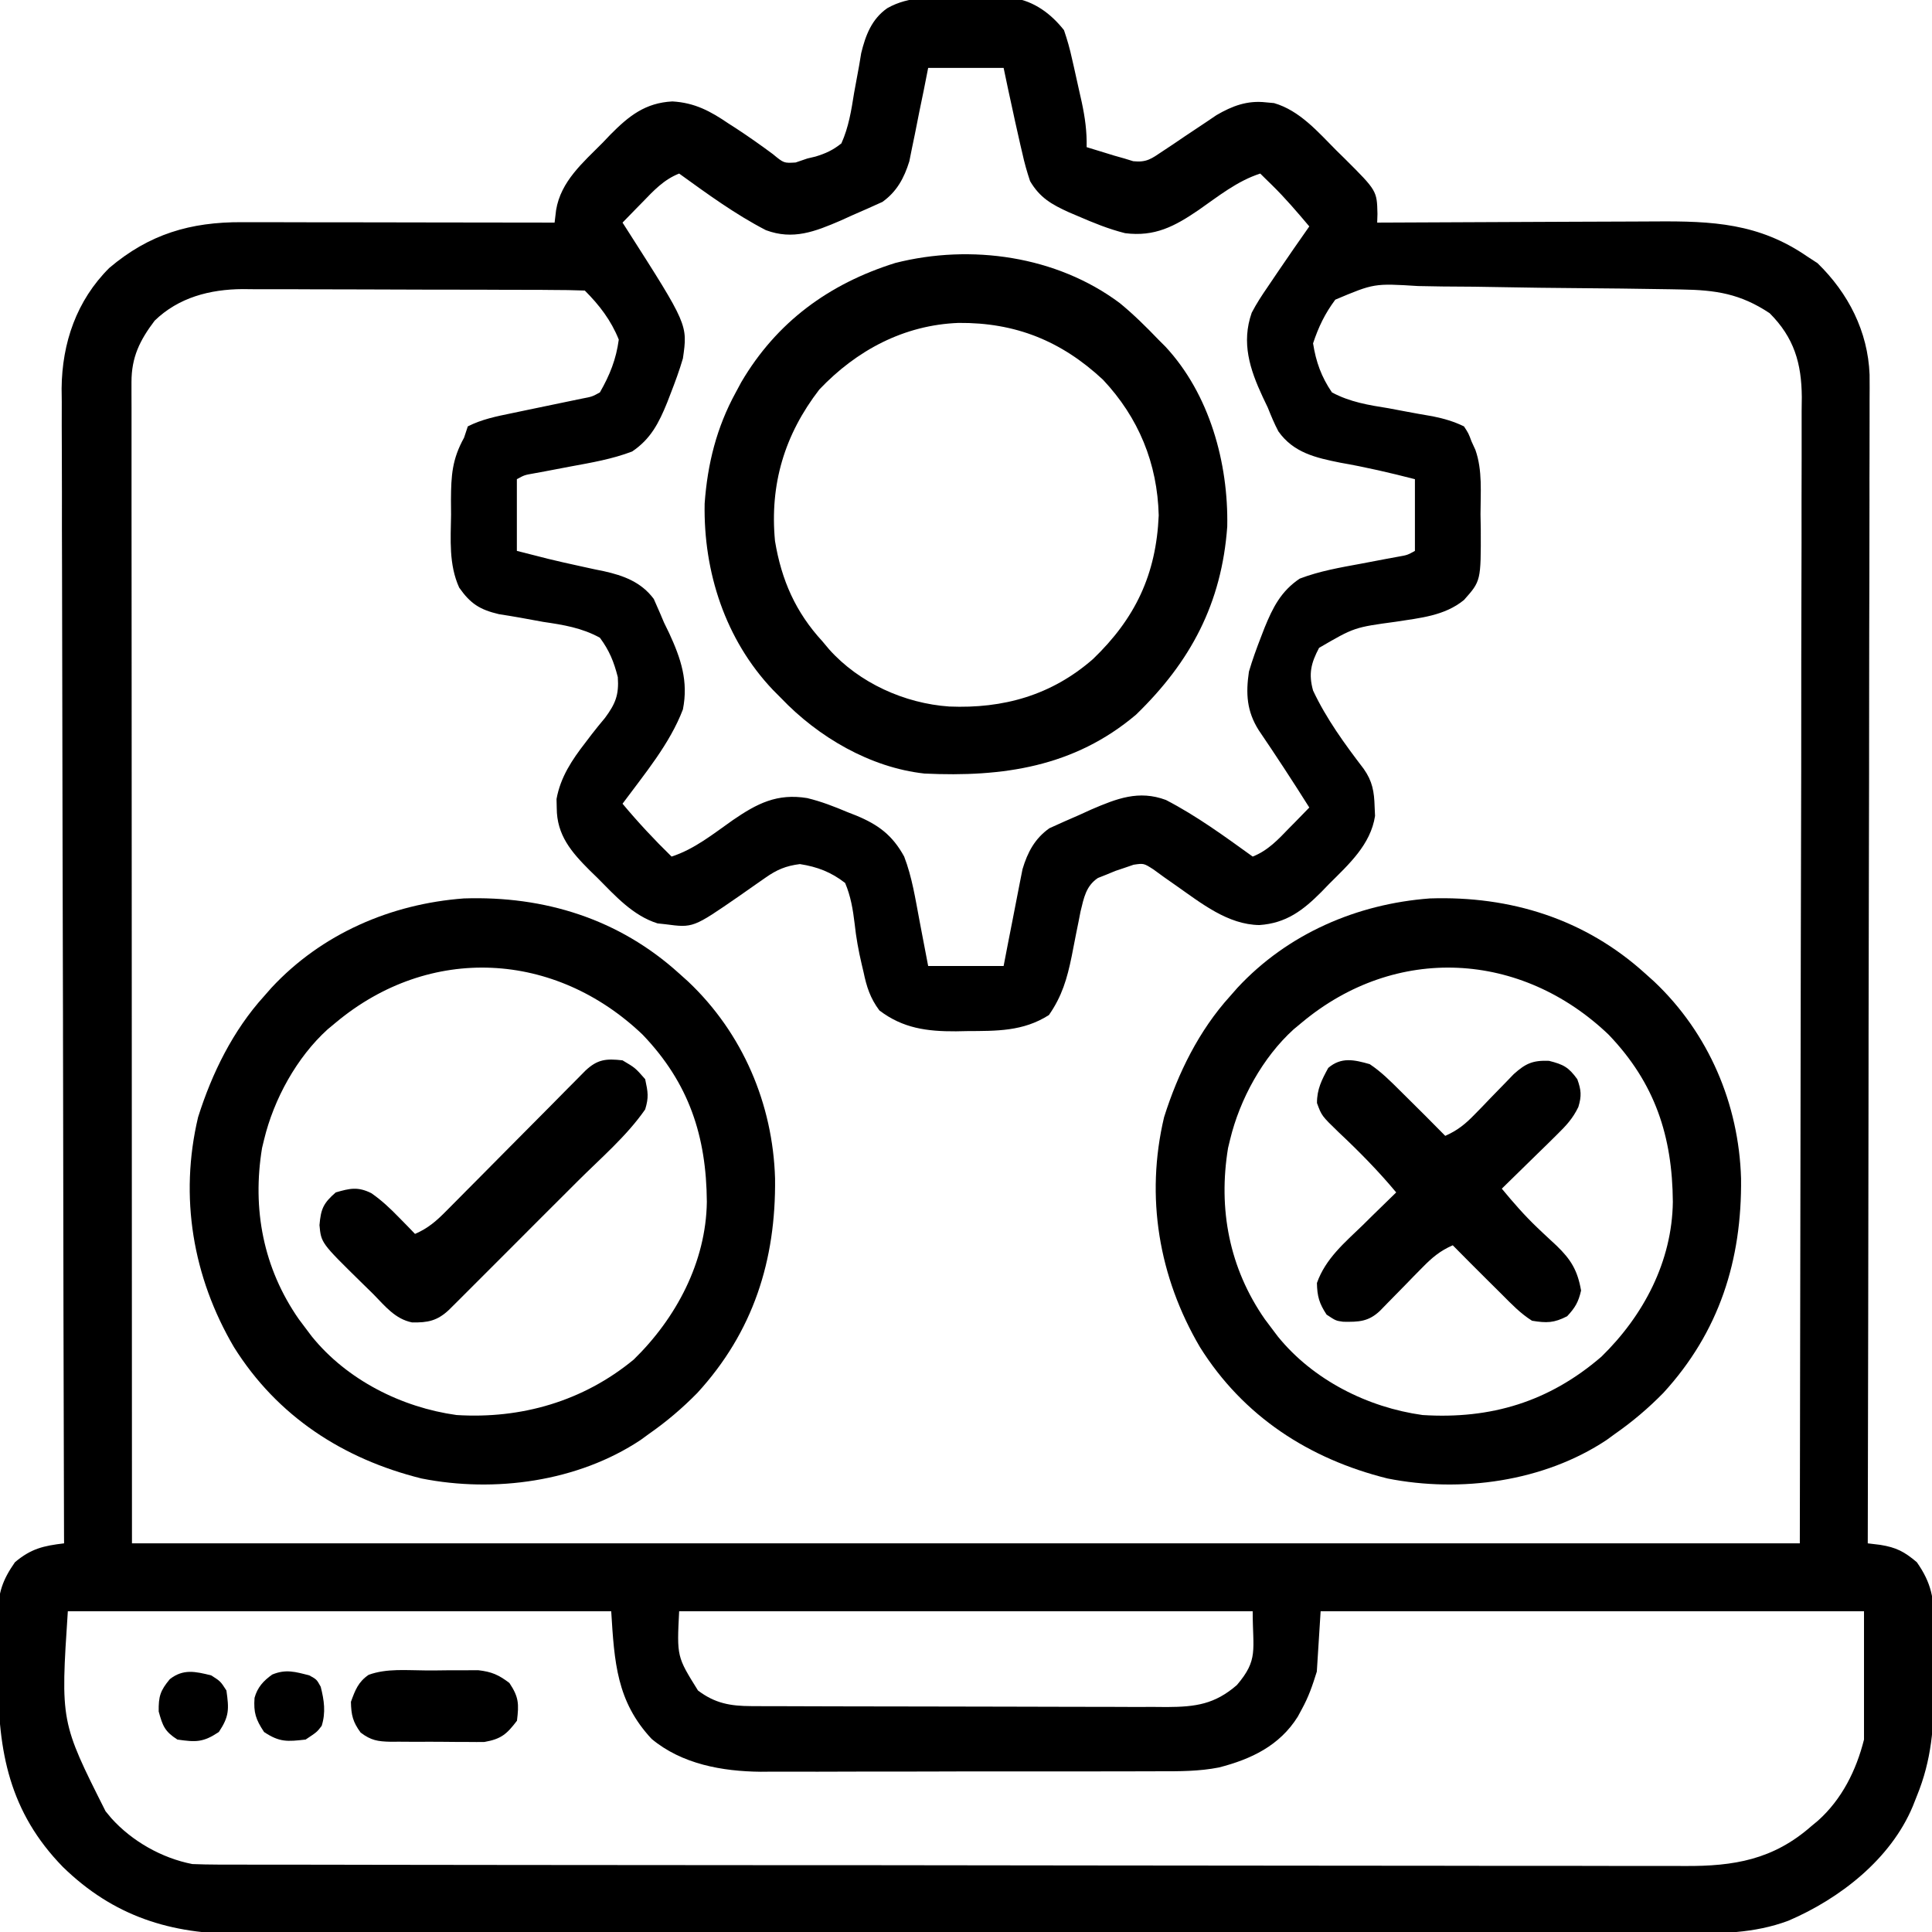
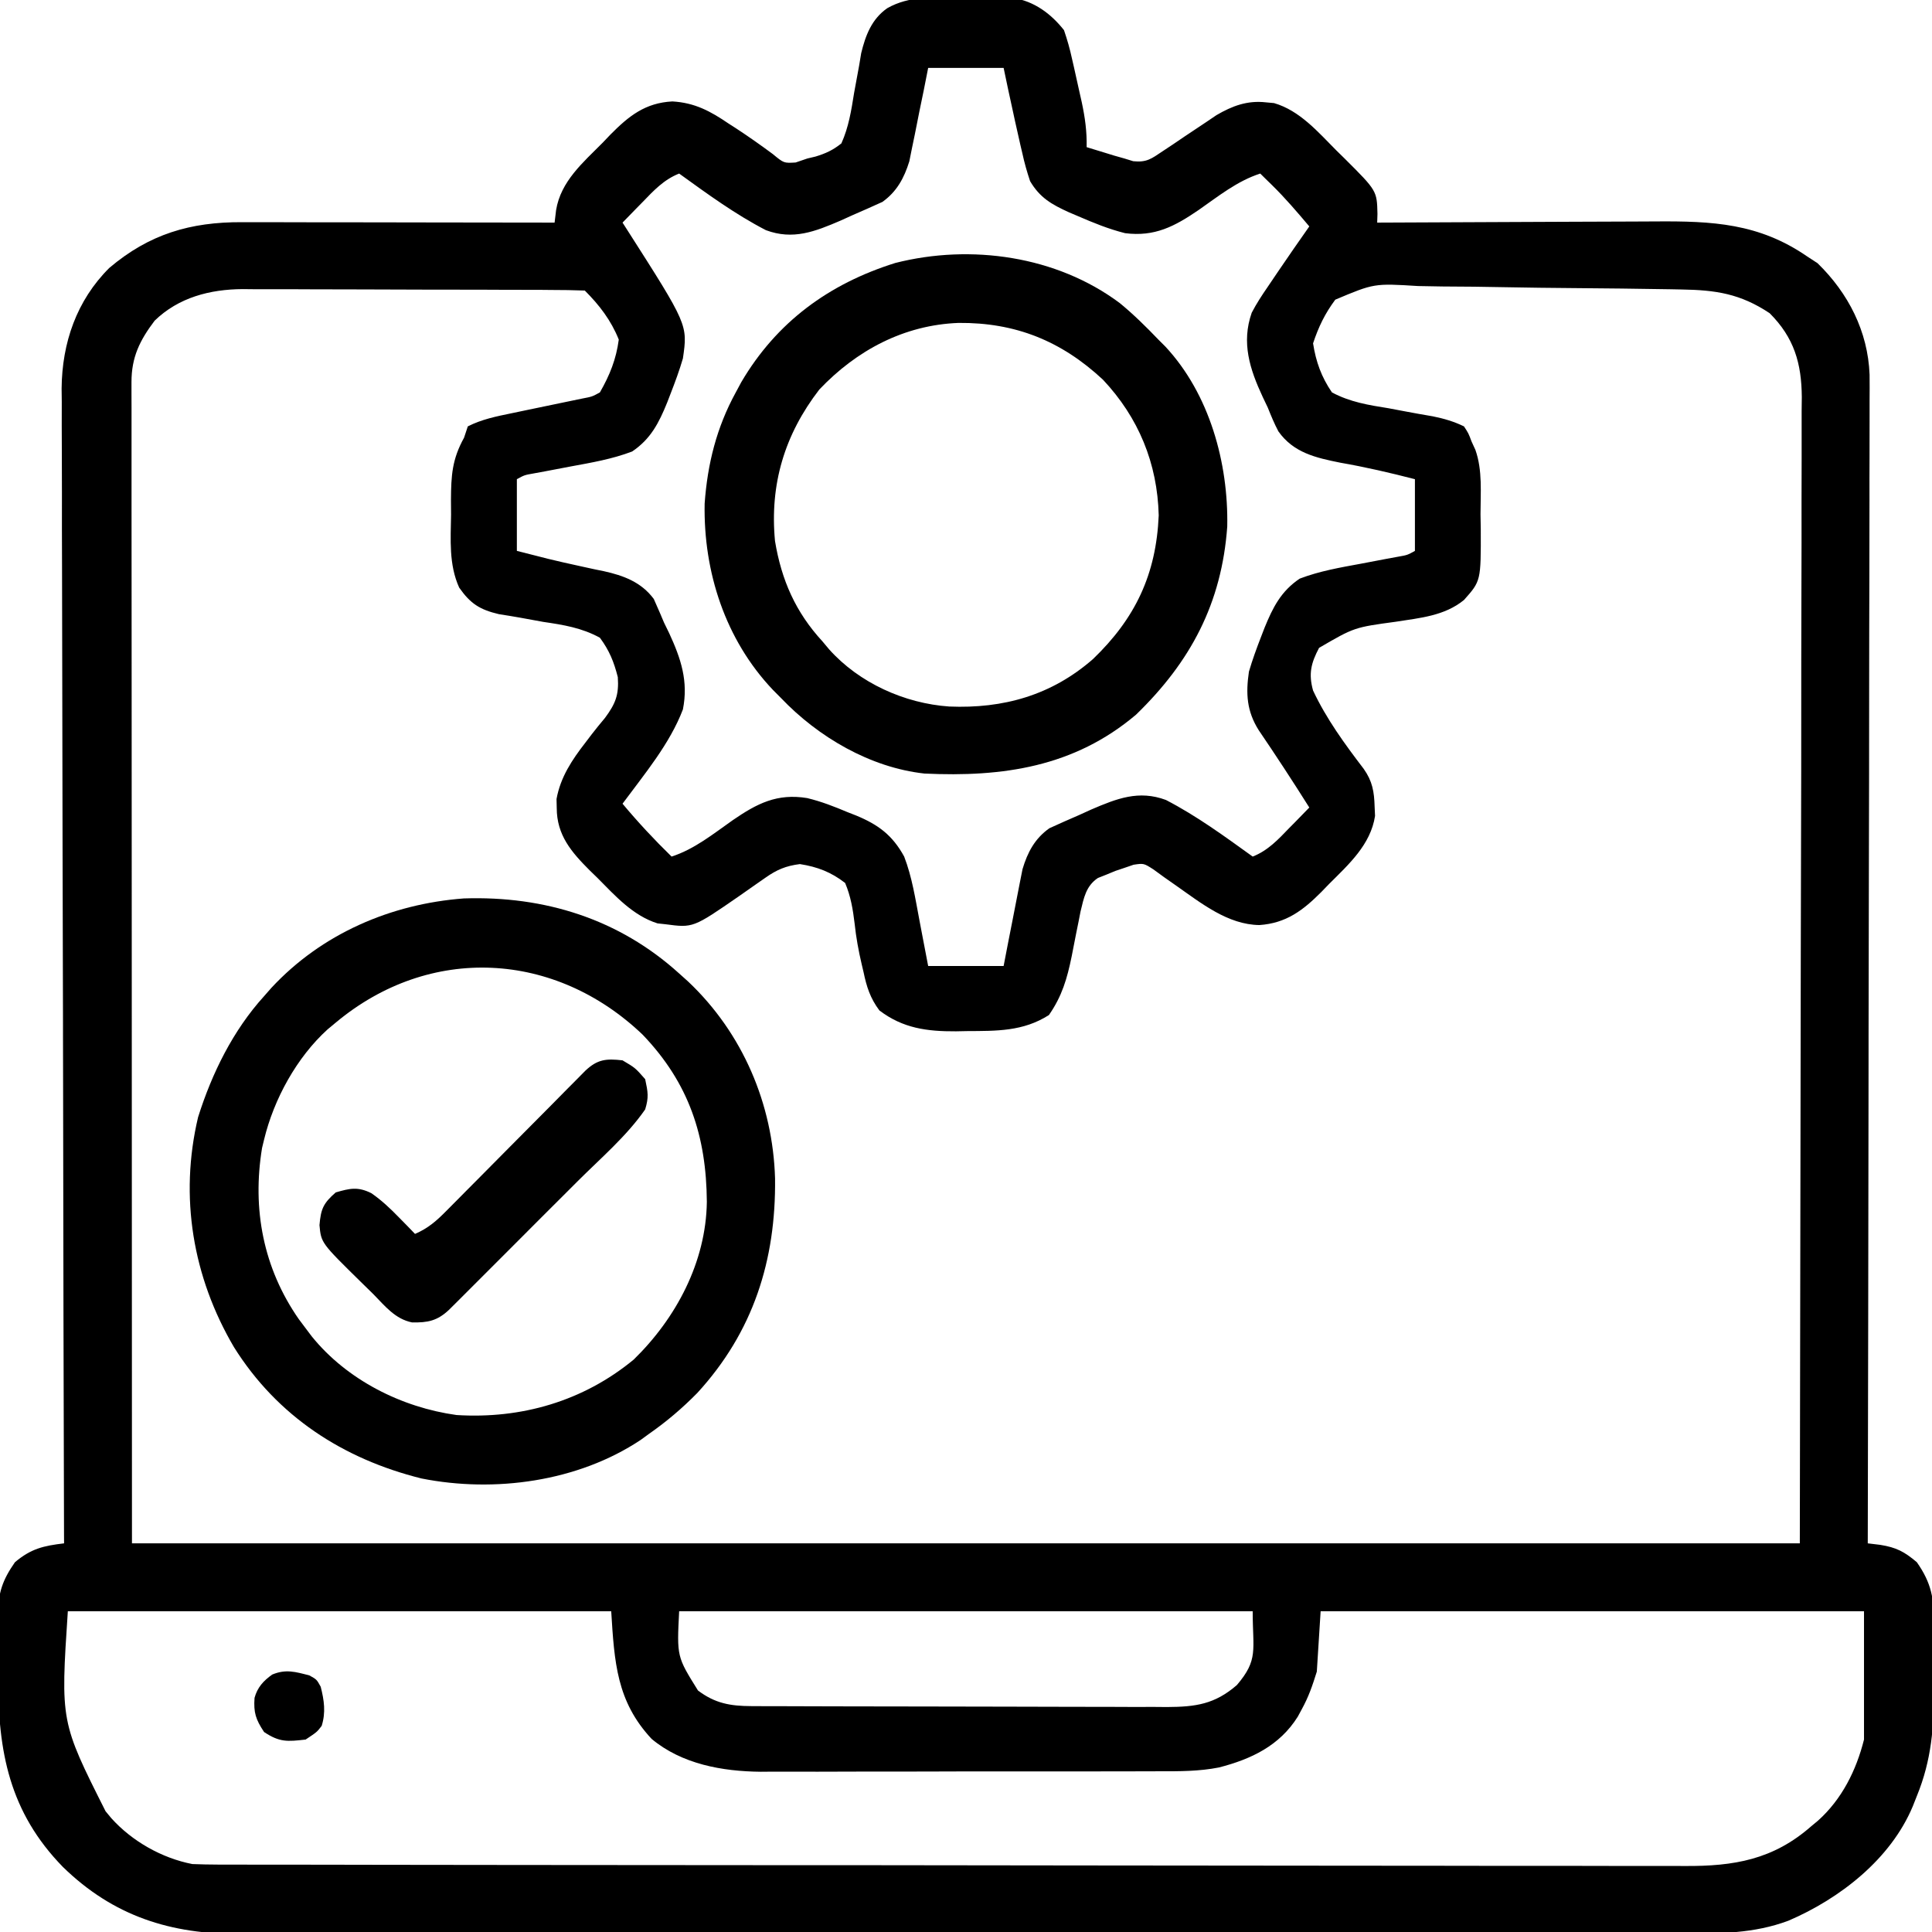
<svg xmlns="http://www.w3.org/2000/svg" width="36" height="36" viewBox="0 0 36 36" fill="none">
  <g clip-path="url(#clip0_2330_13764)">
    <path d="M17.854 -0.042C18.007 -0.04 18.16 -0.041 18.314 -0.042C18.412 -0.042 18.511 -0.041 18.61 -0.04C18.742 -0.039 18.742 -0.039 18.878 -0.038C19.269 0.022 19.583 0.254 19.826 0.562C19.888 0.744 19.936 0.912 19.976 1.098C19.993 1.173 19.993 1.173 20.011 1.25C20.044 1.396 20.076 1.541 20.108 1.687C20.124 1.759 20.14 1.831 20.157 1.905C20.218 2.191 20.254 2.449 20.248 2.742C20.358 2.776 20.468 2.81 20.578 2.843C20.639 2.862 20.7 2.881 20.763 2.9C20.856 2.926 20.856 2.926 20.951 2.953C21.006 2.97 21.06 2.987 21.116 3.004C21.365 3.03 21.456 2.958 21.661 2.82C21.727 2.776 21.794 2.732 21.863 2.686C21.932 2.639 22.001 2.593 22.072 2.544C22.209 2.453 22.345 2.361 22.483 2.27C22.543 2.229 22.603 2.188 22.666 2.146C22.962 1.973 23.243 1.868 23.588 1.907C23.638 1.912 23.688 1.916 23.74 1.921C24.219 2.06 24.56 2.46 24.902 2.804C24.952 2.852 25.002 2.901 25.053 2.952C25.657 3.554 25.657 3.554 25.667 3.985C25.665 4.039 25.664 4.093 25.662 4.148C25.741 4.148 25.821 4.147 25.902 4.147C26.651 4.143 27.4 4.139 28.149 4.137C28.534 4.136 28.919 4.135 29.304 4.132C29.676 4.13 30.048 4.129 30.42 4.128C30.561 4.128 30.702 4.127 30.844 4.126C31.906 4.118 32.777 4.158 33.678 4.781C33.74 4.822 33.803 4.862 33.867 4.904C34.441 5.463 34.806 6.175 34.837 6.981C34.839 7.146 34.838 7.311 34.837 7.475C34.837 7.567 34.837 7.658 34.837 7.752C34.838 8.004 34.837 8.255 34.836 8.507C34.834 8.779 34.835 9.051 34.835 9.323C34.835 9.794 34.834 10.265 34.833 10.735C34.83 11.416 34.83 12.097 34.829 12.777C34.829 13.881 34.827 14.986 34.824 16.09C34.822 17.162 34.819 18.235 34.818 19.307C34.818 19.373 34.818 19.439 34.818 19.508C34.818 19.84 34.817 20.172 34.817 20.503C34.814 23.255 34.809 26.006 34.803 28.758C34.918 28.771 34.918 28.771 35.035 28.786C35.338 28.835 35.483 28.912 35.717 29.109C35.992 29.501 36.04 29.791 36.036 30.263C36.036 30.326 36.036 30.389 36.036 30.453C36.037 30.585 36.036 30.718 36.035 30.85C36.033 31.049 36.035 31.249 36.037 31.448C36.038 32.173 35.994 32.791 35.717 33.468C35.692 33.532 35.667 33.595 35.641 33.66C35.229 34.644 34.282 35.379 33.326 35.789C32.68 36.031 32.041 36.03 31.361 36.027C31.241 36.027 31.121 36.028 31.001 36.028C30.672 36.029 30.344 36.029 30.015 36.028C29.661 36.028 29.306 36.029 28.951 36.03C28.257 36.031 27.562 36.031 26.868 36.031C26.303 36.03 25.739 36.03 25.174 36.031C25.054 36.031 25.054 36.031 24.931 36.031C24.767 36.031 24.604 36.031 24.44 36.031C22.909 36.032 21.378 36.032 19.846 36.031C18.446 36.03 17.046 36.031 15.646 36.033C14.207 36.035 12.768 36.035 11.329 36.035C10.522 36.035 9.715 36.035 8.907 36.036C8.22 36.037 7.533 36.037 6.846 36.036C6.495 36.035 6.145 36.035 5.794 36.036C5.473 36.037 5.152 36.037 4.831 36.035C4.715 36.035 4.599 36.035 4.483 36.036C3.181 36.044 2.114 35.706 1.172 34.788C0.177 33.768 -0.039 32.641 -0.033 31.261C-0.033 31.06 -0.035 30.858 -0.037 30.657C-0.037 30.527 -0.037 30.398 -0.037 30.268C-0.038 30.179 -0.038 30.179 -0.039 30.087C-0.034 29.68 0.045 29.444 0.279 29.109C0.58 28.856 0.81 28.804 1.194 28.758C1.193 28.688 1.193 28.688 1.193 28.616C1.185 25.848 1.179 23.081 1.176 20.313C1.175 19.98 1.175 19.648 1.174 19.315C1.174 19.249 1.174 19.183 1.174 19.114C1.172 18.043 1.17 16.972 1.166 15.901C1.163 14.802 1.161 13.702 1.16 12.602C1.16 11.924 1.158 11.246 1.156 10.568C1.154 10.103 1.153 9.637 1.154 9.172C1.154 8.903 1.154 8.635 1.152 8.367C1.15 8.075 1.15 7.784 1.151 7.492C1.15 7.408 1.149 7.325 1.148 7.238C1.156 6.389 1.427 5.599 2.037 4.992C2.782 4.361 3.548 4.136 4.507 4.14C4.602 4.14 4.602 4.14 4.698 4.14C4.906 4.14 5.114 4.141 5.322 4.141C5.466 4.141 5.61 4.142 5.755 4.142C6.134 4.142 6.514 4.143 6.893 4.143C7.28 4.144 7.668 4.144 8.055 4.145C8.815 4.146 9.575 4.147 10.334 4.148C10.344 4.071 10.353 3.994 10.362 3.915C10.45 3.378 10.862 3.03 11.231 2.658C11.302 2.583 11.302 2.583 11.375 2.507C11.72 2.158 12.026 1.916 12.529 1.89C12.946 1.914 13.237 2.071 13.577 2.303C13.624 2.333 13.671 2.363 13.719 2.394C13.951 2.546 14.176 2.705 14.399 2.87C14.606 3.041 14.606 3.041 14.825 3.028C14.898 3.003 14.97 2.978 15.045 2.953C15.095 2.941 15.145 2.929 15.197 2.917C15.389 2.858 15.52 2.798 15.678 2.672C15.814 2.369 15.863 2.058 15.915 1.731C15.946 1.561 15.977 1.39 16.009 1.22C16.022 1.144 16.034 1.069 16.047 0.991C16.128 0.657 16.244 0.353 16.534 0.152C16.941 -0.08 17.4 -0.05 17.854 -0.042ZM17.295 1.265C17.268 1.403 17.241 1.54 17.213 1.681C17.185 1.815 17.158 1.949 17.13 2.083C17.102 2.221 17.075 2.359 17.048 2.497C17.03 2.585 17.012 2.672 16.993 2.762C16.977 2.843 16.961 2.923 16.944 3.006C16.848 3.316 16.711 3.571 16.443 3.762C16.259 3.846 16.075 3.928 15.889 4.008C15.815 4.041 15.741 4.075 15.664 4.11C15.185 4.316 14.777 4.477 14.272 4.289C13.699 3.993 13.176 3.61 12.655 3.234C12.368 3.347 12.179 3.553 11.969 3.77C11.933 3.807 11.898 3.843 11.861 3.88C11.774 3.969 11.687 4.059 11.6 4.148C11.629 4.193 11.658 4.239 11.688 4.285C12.816 6.051 12.816 6.051 12.725 6.679C12.66 6.902 12.58 7.118 12.496 7.334C12.465 7.416 12.465 7.416 12.432 7.5C12.279 7.877 12.127 8.179 11.779 8.413C11.406 8.555 11.024 8.62 10.633 8.692C10.474 8.722 10.314 8.752 10.155 8.783C10.085 8.796 10.015 8.809 9.942 8.822C9.772 8.852 9.772 8.852 9.631 8.929C9.631 9.37 9.631 9.811 9.631 10.265C9.746 10.294 9.86 10.323 9.978 10.353C10.092 10.382 10.092 10.382 10.209 10.412C10.4 10.458 10.59 10.502 10.782 10.543C10.861 10.56 10.861 10.56 10.941 10.578C11.044 10.601 11.147 10.623 11.251 10.643C11.619 10.725 11.947 10.845 12.182 11.16C12.2 11.201 12.218 11.242 12.237 11.285C12.258 11.334 12.28 11.383 12.302 11.433C12.326 11.489 12.349 11.544 12.373 11.601C12.42 11.699 12.42 11.699 12.469 11.798C12.689 12.274 12.829 12.694 12.725 13.219C12.48 13.863 12.007 14.425 11.6 14.976C11.889 15.322 12.191 15.646 12.514 15.961C12.941 15.823 13.292 15.537 13.655 15.282C14.104 14.974 14.477 14.779 15.04 14.871C15.303 14.934 15.548 15.03 15.797 15.135C15.848 15.155 15.9 15.175 15.953 15.196C16.364 15.366 16.629 15.561 16.848 15.961C16.995 16.343 17.057 16.751 17.133 17.152C17.156 17.274 17.156 17.274 17.18 17.399C17.219 17.599 17.257 17.799 17.295 18C17.759 18 18.223 18 18.701 18C18.742 17.786 18.742 17.786 18.784 17.569C18.811 17.43 18.838 17.291 18.866 17.152C18.885 17.056 18.904 16.96 18.922 16.864C18.948 16.725 18.976 16.587 19.003 16.448C19.02 16.365 19.036 16.282 19.053 16.196C19.147 15.881 19.282 15.625 19.554 15.433C19.738 15.349 19.922 15.267 20.108 15.187C20.182 15.153 20.256 15.12 20.332 15.085C20.812 14.879 21.219 14.718 21.725 14.906C22.297 15.202 22.82 15.585 23.342 15.961C23.628 15.848 23.818 15.642 24.027 15.425C24.063 15.388 24.099 15.352 24.136 15.315C24.223 15.226 24.31 15.136 24.397 15.047C24.091 14.561 23.778 14.082 23.455 13.607C23.23 13.252 23.212 12.923 23.272 12.515C23.337 12.293 23.416 12.077 23.5 11.861C23.521 11.806 23.542 11.751 23.564 11.695C23.718 11.318 23.87 11.016 24.218 10.782C24.59 10.64 24.972 10.575 25.363 10.503C25.523 10.473 25.682 10.443 25.841 10.412C25.912 10.399 25.982 10.386 26.054 10.373C26.224 10.343 26.224 10.343 26.365 10.265C26.365 9.825 26.365 9.384 26.365 8.929C25.904 8.81 25.447 8.704 24.977 8.622C24.518 8.53 24.103 8.437 23.821 8.038C23.744 7.893 23.684 7.746 23.623 7.594C23.576 7.496 23.576 7.496 23.529 7.397C23.288 6.88 23.128 6.386 23.324 5.827C23.413 5.656 23.514 5.502 23.623 5.344C23.688 5.247 23.754 5.151 23.819 5.054C24.009 4.774 24.202 4.496 24.397 4.219C24.173 3.954 23.95 3.692 23.702 3.449C23.64 3.388 23.64 3.388 23.575 3.325C23.545 3.295 23.514 3.265 23.483 3.234C23.054 3.372 22.701 3.658 22.335 3.913C21.887 4.219 21.517 4.415 20.965 4.345C20.657 4.268 20.372 4.151 20.081 4.025C20.026 4.002 19.971 3.978 19.914 3.954C19.596 3.809 19.376 3.685 19.194 3.375C19.135 3.198 19.088 3.033 19.049 2.852C19.037 2.803 19.026 2.754 19.014 2.704C18.979 2.553 18.945 2.401 18.912 2.25C18.901 2.201 18.891 2.152 18.88 2.101C18.818 1.823 18.759 1.544 18.701 1.265C18.237 1.265 17.773 1.265 17.295 1.265ZM2.881 5.976C2.604 6.343 2.45 6.655 2.45 7.119C2.45 7.197 2.45 7.274 2.45 7.353C2.45 7.438 2.45 7.523 2.451 7.611C2.451 7.7 2.451 7.79 2.451 7.883C2.45 8.133 2.451 8.384 2.451 8.634C2.451 8.908 2.451 9.181 2.451 9.455C2.451 9.987 2.451 10.519 2.452 11.05C2.452 11.665 2.452 12.28 2.453 12.895C2.453 14.519 2.454 16.143 2.455 17.767C2.456 21.394 2.458 25.021 2.459 28.758C12.715 28.758 22.971 28.758 33.537 28.758C33.543 25.138 33.549 21.518 33.555 17.789C33.557 16.645 33.56 15.501 33.563 14.323C33.564 13.299 33.564 13.299 33.564 12.276C33.564 11.819 33.565 11.363 33.567 10.906C33.569 10.38 33.57 9.853 33.569 9.326C33.569 9.057 33.569 8.788 33.571 8.518C33.572 8.23 33.572 7.941 33.571 7.653C33.572 7.569 33.573 7.485 33.574 7.398C33.569 6.771 33.432 6.293 32.975 5.836C32.427 5.472 31.972 5.404 31.327 5.394C31.261 5.392 31.194 5.391 31.126 5.39C30.516 5.379 29.906 5.373 29.295 5.368C28.886 5.365 28.476 5.36 28.067 5.352C27.67 5.344 27.274 5.339 26.877 5.338C26.726 5.336 26.575 5.334 26.425 5.33C25.605 5.279 25.605 5.279 24.881 5.584C24.687 5.845 24.569 6.091 24.467 6.398C24.521 6.742 24.622 7.024 24.819 7.312C25.155 7.492 25.501 7.548 25.873 7.607C25.97 7.625 26.067 7.643 26.164 7.662C26.343 7.696 26.521 7.728 26.7 7.758C26.909 7.801 27.087 7.852 27.279 7.945C27.363 8.073 27.363 8.073 27.42 8.226C27.456 8.304 27.456 8.304 27.492 8.383C27.627 8.767 27.587 9.182 27.587 9.584C27.589 9.675 27.59 9.766 27.592 9.86C27.595 10.825 27.595 10.825 27.279 11.18C26.916 11.477 26.459 11.514 26.01 11.585C25.235 11.69 25.235 11.69 24.579 12.072C24.427 12.359 24.381 12.557 24.467 12.867C24.715 13.395 25.058 13.865 25.411 14.327C25.574 14.558 25.606 14.753 25.614 15.029C25.617 15.087 25.619 15.144 25.622 15.204C25.54 15.739 25.133 16.105 24.766 16.471C24.718 16.52 24.67 16.57 24.621 16.621C24.281 16.962 23.967 17.203 23.467 17.237C22.878 17.23 22.381 16.828 21.918 16.504C21.807 16.426 21.807 16.426 21.694 16.347C21.627 16.299 21.561 16.25 21.492 16.2C21.312 16.085 21.312 16.085 21.123 16.113C21.038 16.142 21.038 16.142 20.951 16.172C20.896 16.19 20.841 16.209 20.784 16.228C20.73 16.25 20.677 16.272 20.622 16.295C20.568 16.316 20.514 16.337 20.458 16.36C20.235 16.509 20.196 16.731 20.134 16.985C20.122 17.048 20.11 17.111 20.097 17.175C20.083 17.245 20.069 17.314 20.054 17.386C20.026 17.531 19.997 17.676 19.969 17.821C19.884 18.236 19.789 18.564 19.545 18.914C19.064 19.221 18.568 19.21 18.016 19.213C17.916 19.215 17.916 19.215 17.813 19.217C17.273 19.22 16.824 19.161 16.386 18.828C16.215 18.599 16.148 18.388 16.091 18.114C16.079 18.065 16.068 18.017 16.056 17.966C15.997 17.715 15.952 17.468 15.925 17.212C15.893 16.945 15.853 16.703 15.748 16.453C15.487 16.25 15.231 16.152 14.905 16.101C14.644 16.134 14.475 16.205 14.261 16.356C14.208 16.393 14.155 16.43 14.1 16.468C13.989 16.545 13.88 16.623 13.769 16.7C12.915 17.29 12.915 17.29 12.4 17.222C12.351 17.217 12.302 17.212 12.252 17.206C11.791 17.061 11.462 16.69 11.13 16.356C11.083 16.311 11.036 16.265 10.988 16.218C10.647 15.877 10.374 15.561 10.374 15.055C10.372 14.973 10.372 14.973 10.37 14.889C10.443 14.482 10.659 14.158 10.91 13.835C10.949 13.785 10.988 13.734 11.027 13.681C11.107 13.578 11.19 13.476 11.274 13.376C11.469 13.112 11.535 12.948 11.512 12.617C11.437 12.326 11.356 12.125 11.178 11.883C10.84 11.698 10.498 11.643 10.123 11.588C9.979 11.563 9.834 11.536 9.69 11.509C9.559 11.485 9.428 11.465 9.296 11.444C8.94 11.36 8.766 11.249 8.556 10.949C8.361 10.518 8.398 10.053 8.405 9.589C8.404 9.497 8.404 9.406 8.403 9.312C8.406 8.858 8.424 8.559 8.647 8.156C8.67 8.086 8.693 8.017 8.717 7.945C8.975 7.814 9.246 7.759 9.529 7.701C9.616 7.683 9.703 7.664 9.792 7.646C9.883 7.627 9.973 7.608 10.066 7.589C10.246 7.552 10.426 7.514 10.605 7.477C10.725 7.452 10.725 7.452 10.846 7.427C11.034 7.391 11.034 7.391 11.178 7.312C11.363 6.989 11.481 6.695 11.53 6.328C11.387 5.97 11.169 5.686 10.897 5.414C10.686 5.406 10.477 5.403 10.266 5.403C10.2 5.402 10.134 5.402 10.066 5.401C9.845 5.4 9.625 5.4 9.405 5.4C9.252 5.399 9.099 5.399 8.946 5.398C8.625 5.398 8.303 5.397 7.982 5.397C7.571 5.397 7.16 5.395 6.75 5.393C6.433 5.392 6.117 5.391 5.801 5.391C5.65 5.391 5.498 5.39 5.347 5.389C5.134 5.388 4.922 5.388 4.709 5.389C4.647 5.388 4.585 5.387 4.521 5.387C3.913 5.391 3.327 5.542 2.881 5.976ZM1.264 30.023C1.128 32.083 1.128 32.083 1.967 33.75C2.02 33.814 2.02 33.814 2.074 33.879C2.459 34.308 3.016 34.624 3.584 34.734C3.745 34.741 3.906 34.743 4.067 34.744C4.116 34.744 4.164 34.744 4.215 34.744C4.379 34.745 4.543 34.745 4.707 34.745C4.826 34.745 4.944 34.745 5.063 34.745C5.39 34.746 5.716 34.746 6.043 34.746C6.395 34.747 6.747 34.747 7.099 34.748C7.949 34.749 8.799 34.75 9.649 34.751C10.05 34.751 10.45 34.751 10.851 34.752C12.181 34.753 13.512 34.754 14.843 34.755C15.189 34.755 15.534 34.755 15.88 34.755C15.965 34.755 16.051 34.755 16.14 34.755C17.53 34.756 18.921 34.757 20.312 34.76C21.74 34.762 23.168 34.763 24.595 34.764C25.397 34.764 26.199 34.764 27 34.766C27.683 34.768 28.366 34.768 29.049 34.767C29.397 34.767 29.745 34.767 30.093 34.769C30.412 34.77 30.732 34.77 31.051 34.769C31.166 34.769 31.281 34.769 31.396 34.77C32.31 34.776 33.042 34.651 33.748 34.031C33.791 33.996 33.833 33.961 33.877 33.924C34.321 33.526 34.589 32.987 34.733 32.414C34.733 31.625 34.733 30.836 34.733 30.023C31.391 30.023 28.05 30.023 24.608 30.023C24.584 30.395 24.561 30.766 24.537 31.148C24.453 31.416 24.386 31.614 24.256 31.851C24.232 31.897 24.207 31.942 24.182 31.988C23.843 32.529 23.313 32.78 22.714 32.934C22.343 33.007 21.976 33.006 21.599 33.005C21.512 33.005 21.426 33.006 21.337 33.006C21.102 33.007 20.867 33.007 20.633 33.007C20.436 33.007 20.238 33.007 20.041 33.008C19.576 33.009 19.11 33.008 18.645 33.008C18.167 33.007 17.689 33.008 17.212 33.01C16.799 33.011 16.387 33.012 15.974 33.011C15.729 33.011 15.483 33.011 15.238 33.013C14.964 33.014 14.69 33.013 14.416 33.012C14.336 33.012 14.257 33.013 14.175 33.014C13.459 33.007 12.707 32.873 12.142 32.402C11.49 31.704 11.448 30.975 11.389 30.023C8.048 30.023 4.706 30.023 1.264 30.023ZM12.655 30.023C12.612 30.869 12.612 30.869 13.006 31.5C13.323 31.74 13.61 31.79 14 31.791C14.073 31.791 14.146 31.792 14.222 31.792C14.341 31.792 14.341 31.792 14.463 31.792C14.548 31.793 14.632 31.793 14.719 31.793C14.95 31.794 15.181 31.795 15.412 31.795C15.556 31.795 15.701 31.796 15.845 31.796C16.297 31.797 16.75 31.798 17.202 31.798C17.724 31.798 18.245 31.799 18.766 31.801C19.17 31.803 19.573 31.804 19.977 31.804C20.218 31.804 20.459 31.804 20.7 31.805C20.968 31.807 21.237 31.807 21.506 31.806C21.625 31.807 21.625 31.807 21.746 31.808C22.278 31.805 22.634 31.757 23.047 31.399C23.453 30.924 23.342 30.749 23.342 30.023C19.815 30.023 16.288 30.023 12.655 30.023Z" fill="black" />
-     <path d="M30.656 18.14C30.711 18.189 30.766 18.239 30.822 18.289C31.839 19.25 32.401 20.571 32.442 21.958C32.459 23.484 32.035 24.82 30.993 25.956C30.712 26.242 30.421 26.489 30.093 26.718C30.042 26.756 29.991 26.793 29.938 26.831C28.767 27.61 27.216 27.82 25.853 27.549C24.391 27.185 23.166 26.39 22.359 25.101C21.592 23.796 21.339 22.301 21.691 20.817C21.949 19.998 22.342 19.2 22.921 18.562C22.967 18.511 23.012 18.459 23.058 18.406C23.993 17.4 25.282 16.843 26.643 16.741C28.147 16.691 29.534 17.123 30.656 18.14ZM24.257 19.054C24.207 19.096 24.156 19.138 24.104 19.181C23.529 19.703 23.103 20.48 22.921 21.234C22.909 21.286 22.896 21.337 22.883 21.391C22.696 22.529 22.906 23.63 23.568 24.581C23.61 24.637 23.652 24.692 23.695 24.75C23.733 24.801 23.771 24.852 23.811 24.904C24.468 25.714 25.483 26.225 26.507 26.367C27.783 26.448 28.866 26.119 29.84 25.28C30.625 24.514 31.157 23.506 31.171 22.395C31.162 21.172 30.84 20.183 29.975 19.28C28.345 17.722 26.011 17.59 24.257 19.054Z" fill="black" />
    <path d="M12.656 18.14C12.711 18.189 12.766 18.239 12.822 18.289C13.839 19.25 14.401 20.571 14.442 21.958C14.46 23.484 14.035 24.82 12.993 25.956C12.712 26.242 12.421 26.489 12.093 26.718C12.042 26.756 11.991 26.793 11.938 26.831C10.767 27.61 9.216 27.82 7.853 27.549C6.391 27.185 5.166 26.39 4.359 25.101C3.592 23.796 3.339 22.301 3.691 20.817C3.949 19.998 4.342 19.2 4.921 18.562C4.967 18.511 5.012 18.459 5.058 18.406C5.993 17.4 7.282 16.843 8.643 16.741C10.147 16.691 11.534 17.123 12.656 18.14ZM6.257 19.054C6.207 19.096 6.156 19.138 6.104 19.181C5.529 19.703 5.103 20.48 4.921 21.234C4.909 21.286 4.896 21.337 4.883 21.391C4.696 22.529 4.906 23.63 5.568 24.581C5.61 24.637 5.652 24.692 5.695 24.75C5.733 24.801 5.772 24.852 5.811 24.904C6.467 25.714 7.483 26.225 8.507 26.367C9.712 26.443 10.867 26.11 11.808 25.334C12.6 24.562 13.156 23.514 13.171 22.395C13.162 21.172 12.84 20.183 11.975 19.28C10.345 17.722 8.011 17.59 6.257 19.054Z" fill="black" />
    <path d="M20.866 5.648C21.123 5.859 21.355 6.088 21.585 6.328C21.628 6.371 21.671 6.415 21.716 6.459C22.539 7.344 22.891 8.628 22.868 9.811C22.765 11.241 22.187 12.33 21.167 13.318C20.015 14.292 18.684 14.483 17.226 14.414C16.215 14.303 15.245 13.733 14.554 13.008C14.503 12.957 14.453 12.906 14.401 12.854C13.515 11.92 13.106 10.658 13.13 9.384C13.183 8.643 13.353 7.964 13.71 7.312C13.744 7.25 13.778 7.187 13.812 7.122C14.471 6 15.449 5.286 16.683 4.9C18.092 4.542 19.691 4.769 20.866 5.648ZM15.267 7.258C14.619 8.098 14.341 9.025 14.441 10.081C14.562 10.811 14.826 11.41 15.327 11.953C15.367 12.001 15.408 12.049 15.449 12.099C16.009 12.726 16.857 13.108 17.688 13.165C18.697 13.207 19.595 12.955 20.366 12.281C21.153 11.525 21.544 10.706 21.591 9.603C21.567 8.634 21.216 7.781 20.552 7.075C19.775 6.351 18.919 6.008 17.862 6.017C16.846 6.055 15.962 6.526 15.267 7.258Z" fill="black" />
-     <path d="M25.523 19.829C25.734 19.969 25.907 20.143 26.086 20.321C26.121 20.356 26.157 20.391 26.193 20.427C26.441 20.671 26.686 20.917 26.93 21.165C27.156 21.065 27.303 20.947 27.475 20.769C27.523 20.719 27.572 20.67 27.622 20.619C27.672 20.567 27.722 20.515 27.773 20.461C27.873 20.358 27.972 20.256 28.072 20.154C28.116 20.108 28.16 20.063 28.205 20.016C28.429 19.815 28.56 19.756 28.863 19.767C29.134 19.835 29.229 19.886 29.391 20.11C29.464 20.314 29.473 20.42 29.41 20.628C29.306 20.843 29.184 20.973 29.014 21.14C28.954 21.199 28.895 21.258 28.833 21.319C28.77 21.38 28.708 21.44 28.644 21.503C28.549 21.596 28.549 21.596 28.452 21.691C28.297 21.844 28.141 21.997 27.984 22.149C28.193 22.402 28.405 22.646 28.642 22.872C28.682 22.909 28.721 22.947 28.761 22.985C28.842 23.061 28.922 23.136 29.004 23.211C29.271 23.468 29.395 23.67 29.461 24.047C29.412 24.262 29.351 24.366 29.202 24.526C28.957 24.652 28.82 24.655 28.547 24.61C28.332 24.475 28.163 24.298 27.984 24.118C27.905 24.039 27.825 23.96 27.745 23.881C27.519 23.657 27.294 23.431 27.07 23.204C26.835 23.306 26.684 23.434 26.505 23.617C26.453 23.67 26.4 23.723 26.346 23.778C26.292 23.834 26.238 23.889 26.183 23.946C26.075 24.056 25.967 24.166 25.859 24.276C25.811 24.325 25.764 24.374 25.715 24.424C25.502 24.627 25.321 24.634 25.029 24.629C24.891 24.61 24.891 24.61 24.719 24.496C24.582 24.287 24.544 24.157 24.539 23.907C24.7 23.451 25.057 23.154 25.396 22.826C25.455 22.767 25.515 22.709 25.576 22.648C25.722 22.505 25.869 22.362 26.016 22.219C25.682 21.818 25.325 21.456 24.945 21.099C24.627 20.791 24.627 20.791 24.54 20.553C24.539 20.297 24.629 20.121 24.75 19.899C24.992 19.692 25.231 19.746 25.523 19.829Z" fill="black" />
    <path d="M11.6 19.758C11.837 19.898 11.837 19.898 12.022 20.109C12.074 20.353 12.091 20.445 12.022 20.672C11.678 21.169 11.191 21.583 10.764 22.01C10.691 22.083 10.618 22.156 10.545 22.229C10.393 22.381 10.241 22.533 10.088 22.685C9.893 22.88 9.699 23.075 9.504 23.27C9.354 23.42 9.203 23.571 9.053 23.721C8.981 23.793 8.909 23.865 8.837 23.937C8.737 24.037 8.637 24.137 8.537 24.237C8.48 24.293 8.423 24.35 8.364 24.409C8.149 24.61 7.973 24.648 7.676 24.641C7.363 24.577 7.176 24.339 6.959 24.117C6.881 24.04 6.802 23.963 6.723 23.886C5.984 23.16 5.984 23.16 5.953 22.829C5.979 22.523 6.026 22.42 6.256 22.219C6.52 22.142 6.67 22.109 6.919 22.233C7.115 22.369 7.272 22.518 7.438 22.689C7.494 22.746 7.55 22.803 7.607 22.861C7.648 22.904 7.69 22.948 7.733 22.992C7.978 22.887 8.135 22.748 8.321 22.559C8.381 22.499 8.442 22.439 8.503 22.376C8.568 22.311 8.632 22.246 8.698 22.179C8.765 22.111 8.832 22.044 8.899 21.977C9.075 21.799 9.251 21.622 9.427 21.444C9.708 21.16 9.99 20.876 10.273 20.592C10.371 20.492 10.47 20.393 10.568 20.293C10.627 20.233 10.687 20.173 10.749 20.111C10.801 20.058 10.854 20.005 10.908 19.95C11.133 19.738 11.295 19.723 11.6 19.758Z" fill="black" />
-     <path d="M7.934 31.126C8.081 31.127 8.227 31.125 8.374 31.123C8.466 31.123 8.559 31.123 8.655 31.123C8.739 31.123 8.824 31.123 8.912 31.122C9.163 31.151 9.292 31.208 9.492 31.36C9.668 31.623 9.671 31.75 9.633 32.063C9.443 32.313 9.339 32.404 9.026 32.459C8.929 32.461 8.831 32.46 8.734 32.459C8.682 32.459 8.63 32.459 8.577 32.459C8.467 32.459 8.358 32.458 8.249 32.456C8.082 32.454 7.915 32.455 7.748 32.456C7.642 32.456 7.535 32.455 7.429 32.454C7.379 32.454 7.329 32.455 7.278 32.455C7.04 32.45 6.912 32.43 6.72 32.284C6.574 32.085 6.544 31.957 6.539 31.711C6.618 31.494 6.675 31.34 6.869 31.208C7.206 31.085 7.58 31.125 7.934 31.126Z" fill="black" />
    <path d="M5.765 31.219C5.901 31.294 5.901 31.294 5.976 31.43C6.04 31.684 6.073 31.907 5.994 32.159C5.906 32.274 5.906 32.274 5.695 32.414C5.353 32.453 5.21 32.466 4.921 32.274C4.766 32.041 4.723 31.912 4.743 31.637C4.797 31.441 4.908 31.32 5.072 31.203C5.324 31.098 5.504 31.151 5.765 31.219Z" fill="black" />
-     <path d="M3.937 31.219C4.109 31.329 4.109 31.329 4.219 31.5C4.268 31.847 4.273 31.981 4.078 32.273C3.786 32.468 3.652 32.464 3.305 32.414C3.07 32.263 3.031 32.161 2.957 31.891C2.953 31.609 2.986 31.504 3.164 31.289C3.414 31.093 3.641 31.145 3.937 31.219Z" fill="black" />
  </g>
  <defs>
    <clipPath id="clip0_2330_13764">
      <rect width="36" height="36" fill="white" />
    </clipPath>
  </defs>
</svg>